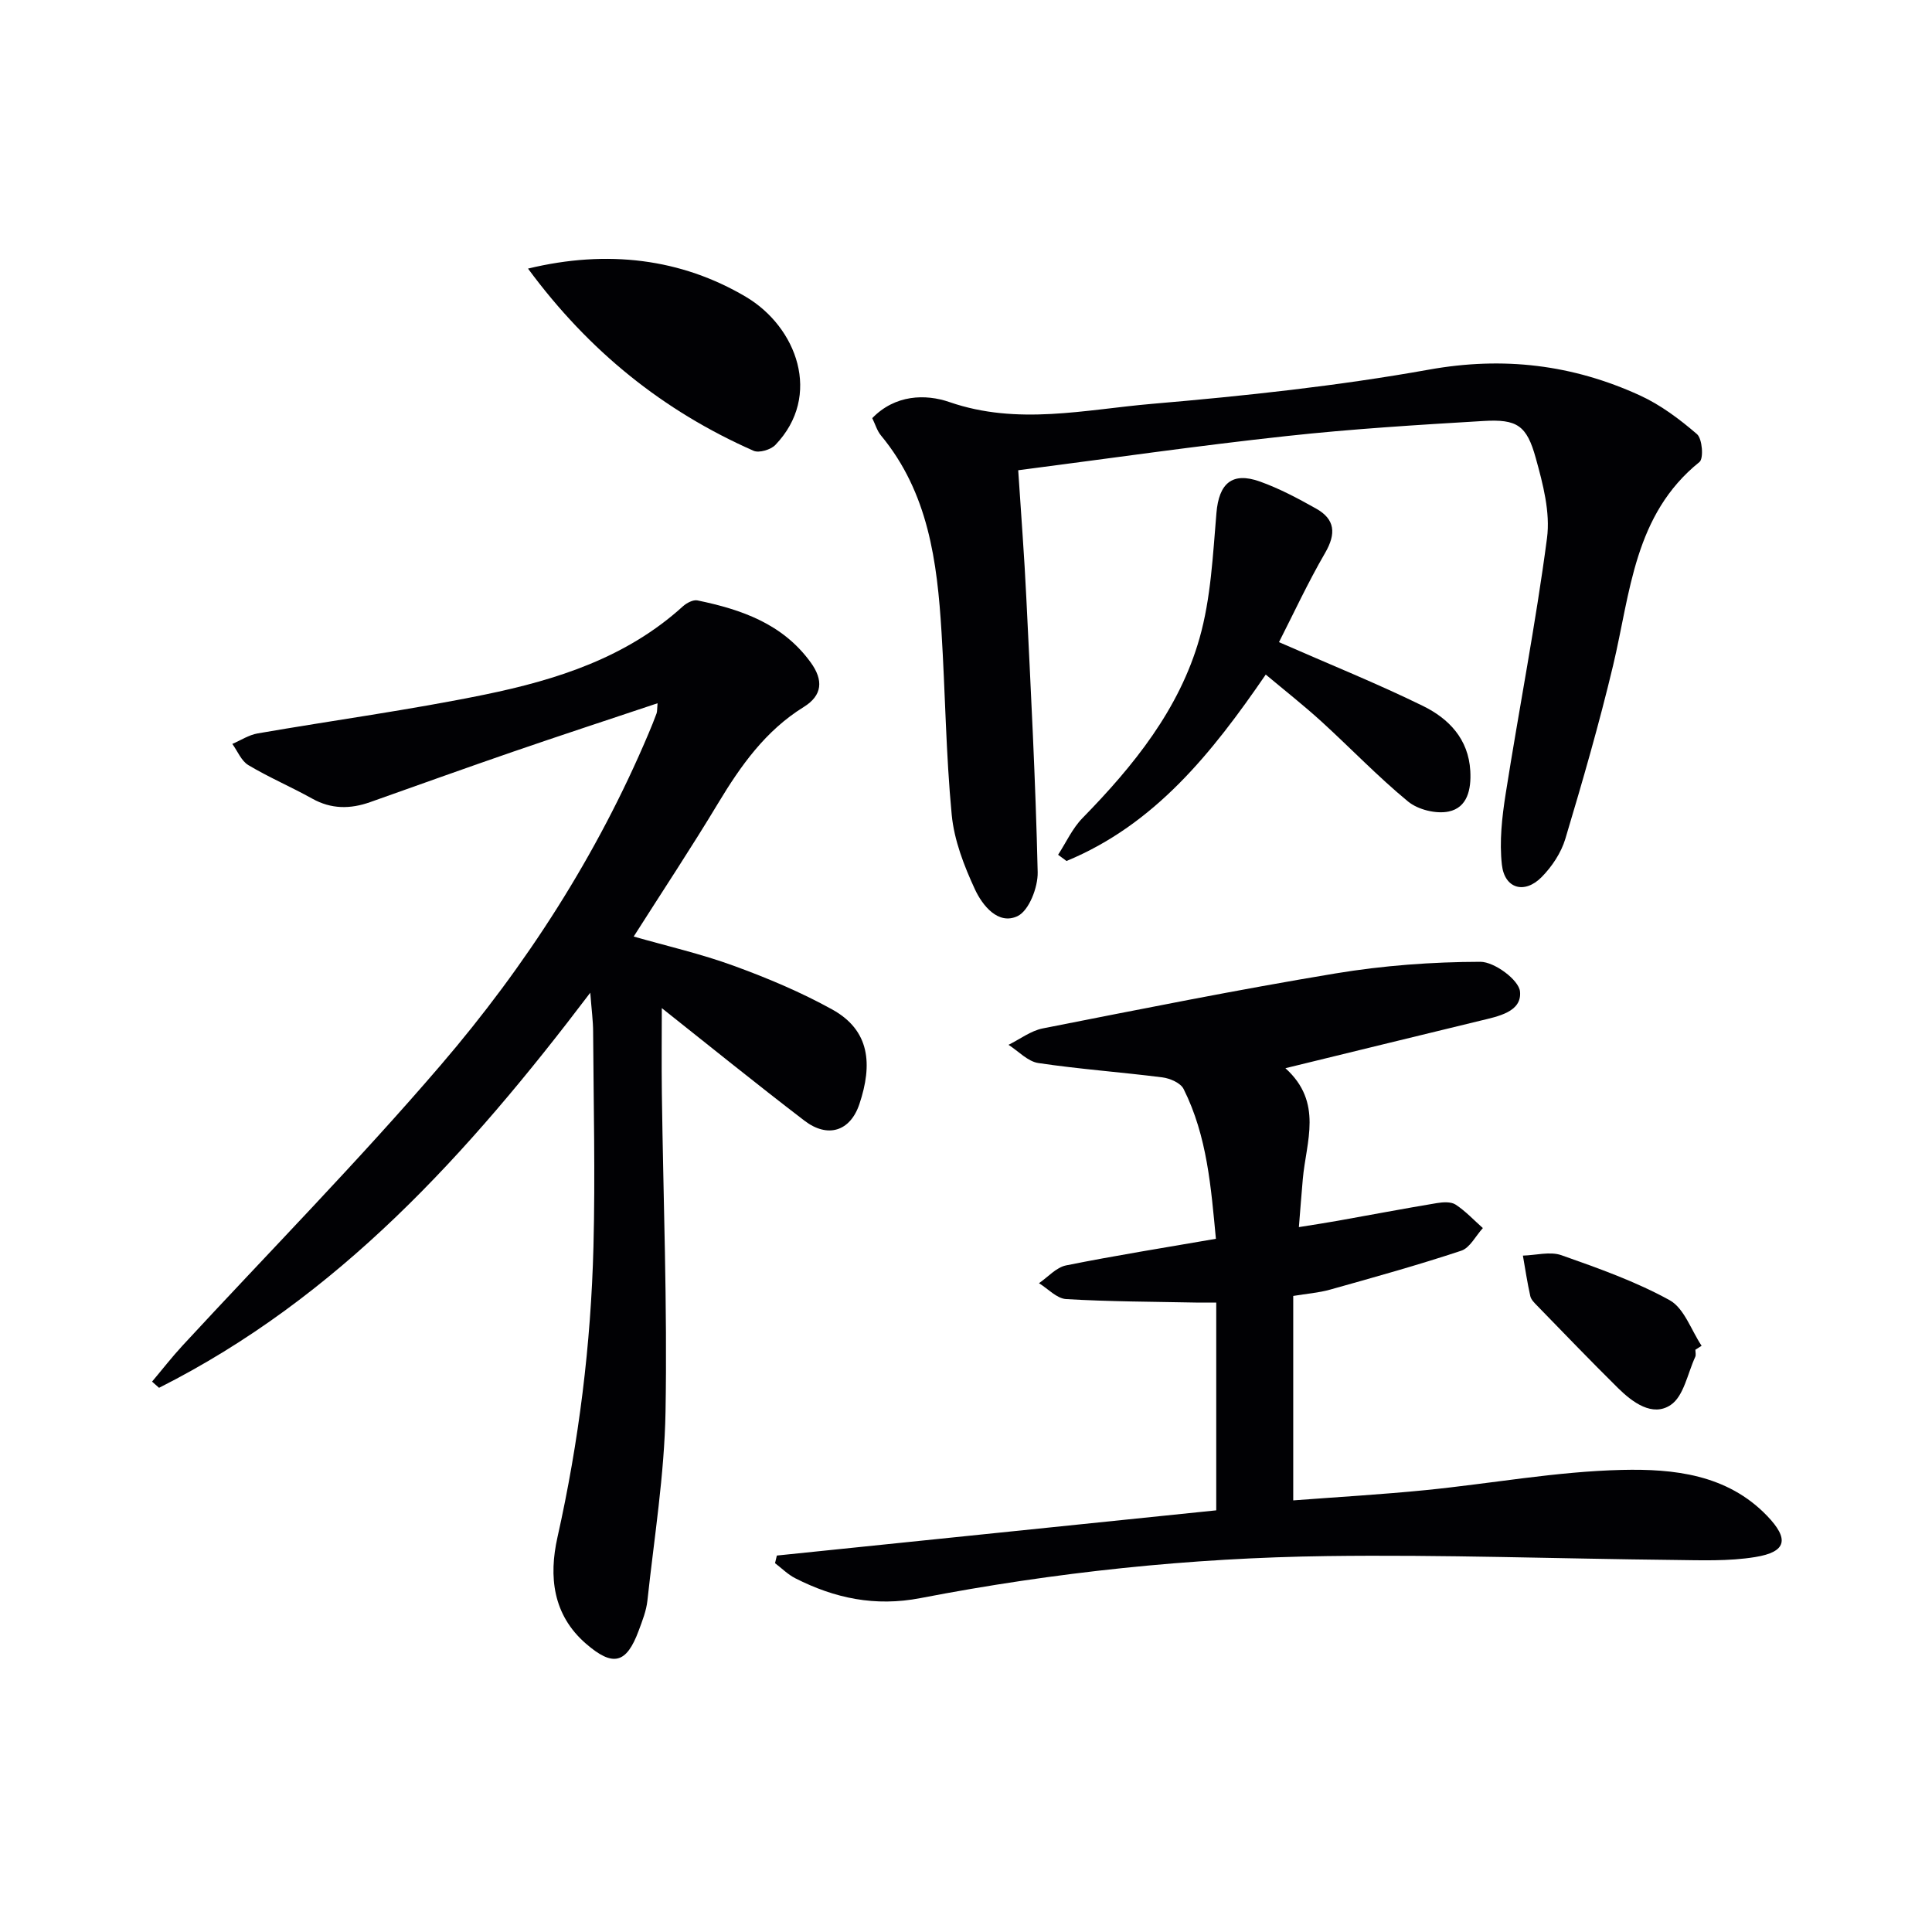
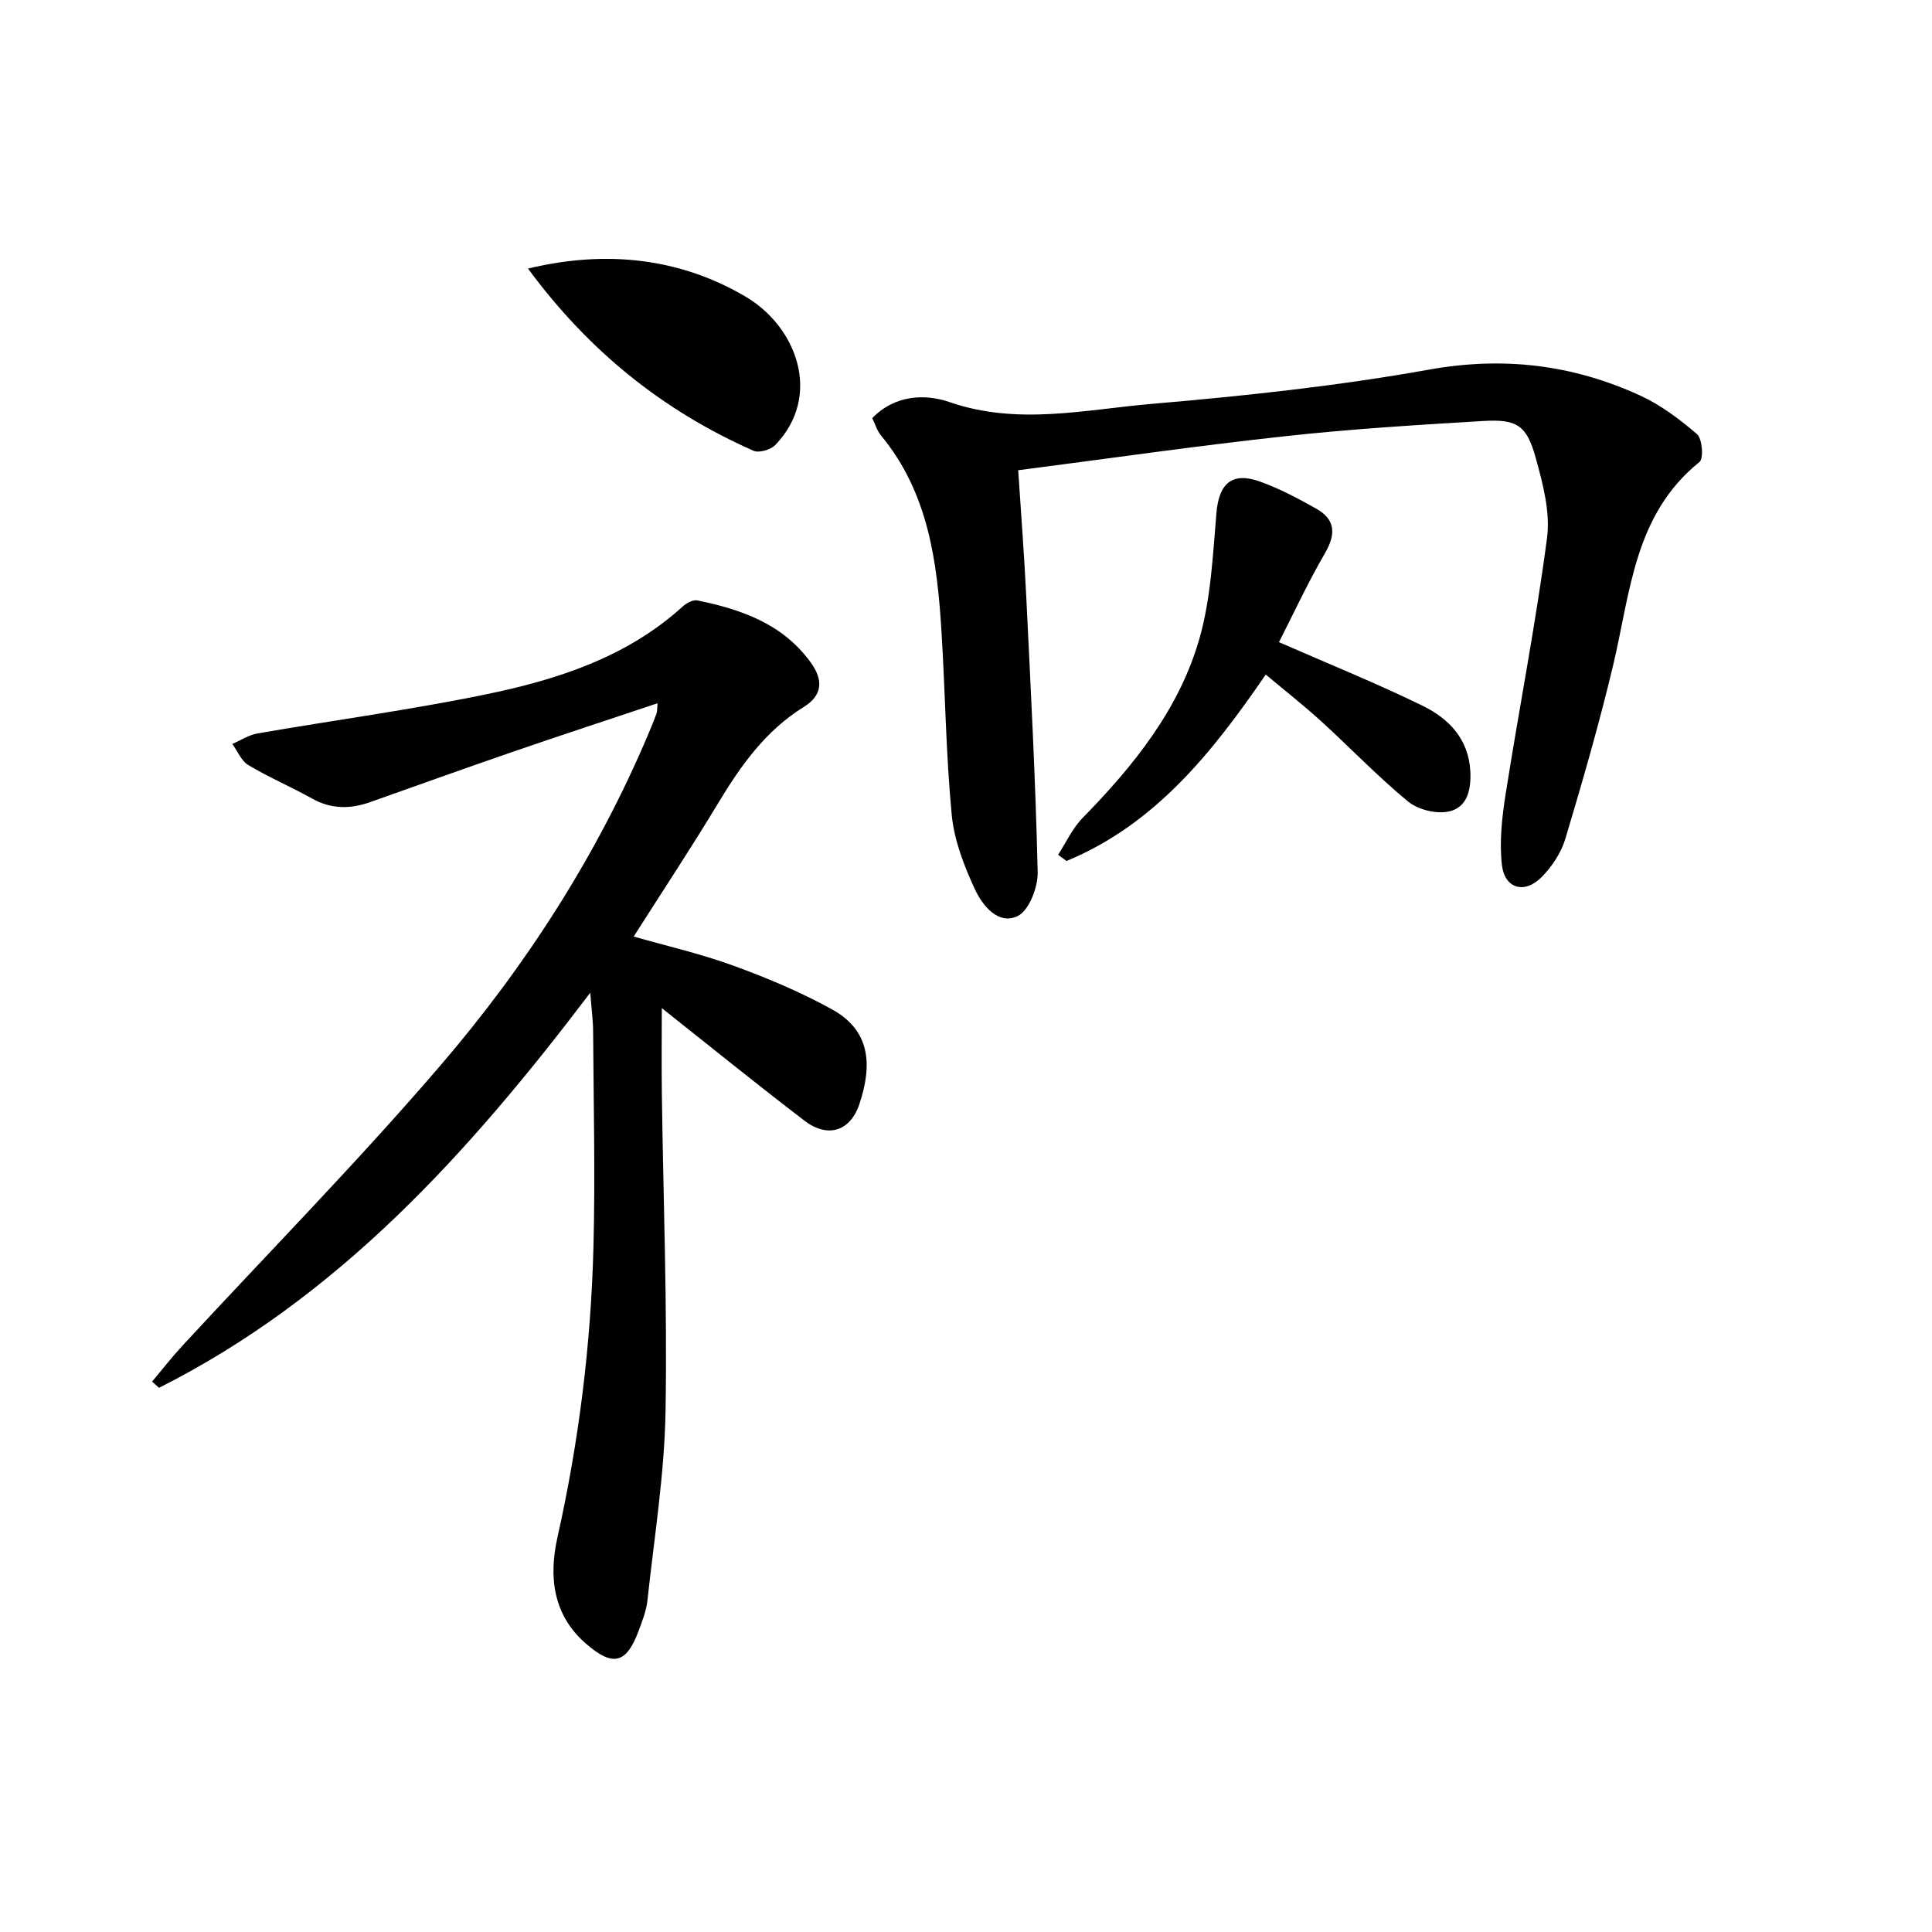
<svg xmlns="http://www.w3.org/2000/svg" enable-background="new 0 0 400 400" viewBox="0 0 400 400">
  <g fill="#010104">
    <path d="m122.21 205.53c-25.36 33.47-52.33 63.18-89.28 81.8-.48-.43-.97-.85-1.45-1.28 2.1-2.49 4.1-5.07 6.31-7.46 17.85-19.32 36.33-38.1 53.44-58.05 17.7-20.63 32.39-43.46 43.04-68.66.58-1.38 1.15-2.76 1.66-4.16.15-.41.1-.89.21-2.12-10.25 3.43-20.12 6.66-29.93 10.04-9.88 3.4-19.72 6.94-29.57 10.43-4.12 1.46-8.06 1.48-12.01-.73-4.34-2.42-8.94-4.38-13.21-6.93-1.46-.87-2.23-2.89-3.32-4.39 1.74-.74 3.41-1.86 5.22-2.17 15.69-2.72 31.5-4.85 47.09-8.05 14.88-3.06 29.31-7.66 40.97-18.26.77-.7 2.13-1.42 3.03-1.23 9.09 1.88 17.62 4.82 23.43 12.83 2.68 3.69 2.44 6.83-1.43 9.23-7.91 4.9-13.03 12.13-17.72 19.91-5.56 9.24-11.53 18.24-17.49 27.62 6.85 1.96 13.94 3.58 20.72 6.06 6.98 2.54 13.91 5.46 20.4 9.05 7.81 4.33 8.36 11.36 5.61 19.57-1.92 5.73-6.63 7.08-11.37 3.45-10.13-7.75-20.05-15.79-29.54-23.31 0 5.26-.07 11.45.01 17.65.29 21.98 1.15 43.96.76 65.93-.23 13.05-2.35 26.07-3.75 39.09-.23 2.11-1.05 4.18-1.8 6.2-2.54 6.87-5.32 7.58-10.93 2.71-6.89-5.97-7.7-13.94-5.9-21.99 4.45-19.86 6.94-39.94 7.46-60.24.38-14.79.02-29.59-.07-44.39 0-2.28-.32-4.57-.59-8.15z" />
-     <path d="m160.84 322.06c30.33-3.12 60.67-6.24 90.97-9.36 0-15.03 0-28.68 0-43.02-1.45 0-2.84.02-4.23 0-8.96-.18-17.93-.19-26.86-.72-1.93-.12-3.75-2.14-5.61-3.29 1.86-1.27 3.57-3.27 5.6-3.68 10.07-2.03 20.23-3.64 31.03-5.51-1.01-10.54-1.78-21.22-6.69-31.02-.62-1.25-2.81-2.2-4.39-2.4-8.55-1.09-17.17-1.7-25.69-2.97-2.19-.33-4.12-2.46-6.17-3.77 2.36-1.16 4.61-2.91 7.1-3.4 20.16-3.97 40.32-8.02 60.59-11.38 9.88-1.64 20-2.39 30.01-2.41 2.89 0 7.96 3.74 8.2 6.15.43 4.25-4.58 5.16-8.33 6.07-13.19 3.19-26.37 6.43-40.24 9.81 7.87 7.1 4.28 15.21 3.6 22.96-.27 3.08-.51 6.17-.81 9.94 3.23-.52 5.64-.88 8.03-1.31 6.84-1.22 13.67-2.52 20.53-3.66 1.27-.21 2.93-.32 3.89.31 2.06 1.35 3.78 3.21 5.64 4.86-1.48 1.61-2.67 4.09-4.48 4.69-8.95 2.97-18.05 5.5-27.14 8.05-2.38.67-4.89.85-7.64 1.31v42.33c9.33-.71 18.4-1.23 27.43-2.13 13.55-1.35 27.05-3.86 40.62-4.18 10.67-.25 21.77.9 30.05 9.5 4.61 4.79 4.09 7.48-2.45 8.54-5.51.9-11.25.66-16.88.6-23.93-.25-47.87-1.12-71.79-.8-28.27.37-56.39 3.34-84.16 8.7-9.4 1.81-17.75.04-25.92-4.11-1.53-.78-2.8-2.07-4.19-3.12.13-.53.25-1.05.38-1.58z" />
    <path d="m210.81 97.36c.6 9.22 1.27 17.82 1.68 26.43.92 18.92 1.92 37.85 2.35 56.79.07 3.12-1.8 7.96-4.16 9.09-4 1.91-7.27-2.19-8.82-5.52-2.26-4.88-4.32-10.19-4.82-15.48-1.2-12.56-1.33-25.21-2.11-37.82-.89-14.55-2.72-28.85-12.54-40.7-.81-.98-1.18-2.32-1.8-3.58 4.72-4.87 11.01-5.05 16-3.32 14.11 4.88 28.05 1.55 41.94.36 19.17-1.64 38.39-3.69 57.31-7.08 15.42-2.77 29.73-1.04 43.65 5.32 4.3 1.96 8.25 4.93 11.85 8.03 1.11.96 1.41 5.05.52 5.77-13.55 10.9-14.29 27.03-17.88 42.1-2.88 12.08-6.33 24.03-9.9 35.94-.87 2.89-2.77 5.74-4.91 7.91-3.54 3.57-7.66 2.4-8.22-2.56-.54-4.81.02-9.84.78-14.67 2.78-17.67 6.23-35.23 8.56-52.95.71-5.36-.84-11.23-2.33-16.6-1.87-6.77-3.88-8.07-10.82-7.66-13.6.81-27.21 1.64-40.75 3.12-18.29 1.98-36.51 4.61-55.58 7.08z" />
    <path d="m219.07 176.97c1.66-2.56 2.96-5.47 5.06-7.61 10.58-10.82 20.04-22.52 24.22-37.22 2.36-8.31 2.76-17.24 3.5-25.93.51-6.09 3.21-8.59 9.01-6.51 4.03 1.44 7.87 3.49 11.61 5.59 3.96 2.21 4.19 5.19 1.89 9.17-3.61 6.22-6.64 12.77-9.56 18.49 10.55 4.63 20.35 8.57 29.81 13.21 5.34 2.62 9.43 6.83 9.8 13.46.21 3.79-.58 7.59-4.49 8.4-2.59.54-6.33-.38-8.39-2.07-6.28-5.17-11.93-11.09-17.95-16.58-3.65-3.32-7.54-6.38-11.52-9.71-11.18 16.31-22.99 31.04-41.25 38.6-.59-.43-1.16-.86-1.74-1.29z" />
    <path d="m109.32 55.61c16.46-3.99 31.74-2.06 45.1 5.84 10.53 6.23 15.89 20.46 6.11 30.67-.95.99-3.37 1.71-4.51 1.21-18.64-8.23-34.04-20.54-46.7-37.72z" />
-     <path d="m351.01 279.45c0 .5.16 1.07-.03 1.48-1.59 3.44-2.37 8.13-5.08 9.95-3.76 2.53-7.89-.52-10.92-3.51-5.66-5.59-11.17-11.33-16.72-17.03-.57-.59-1.27-1.26-1.43-2-.62-2.77-1.04-5.58-1.53-8.38 2.68-.07 5.62-.91 7.98-.08 7.63 2.69 15.36 5.43 22.4 9.31 3.02 1.67 4.46 6.21 6.62 9.44-.43.29-.86.56-1.29.82z" />
  </g>
</svg>